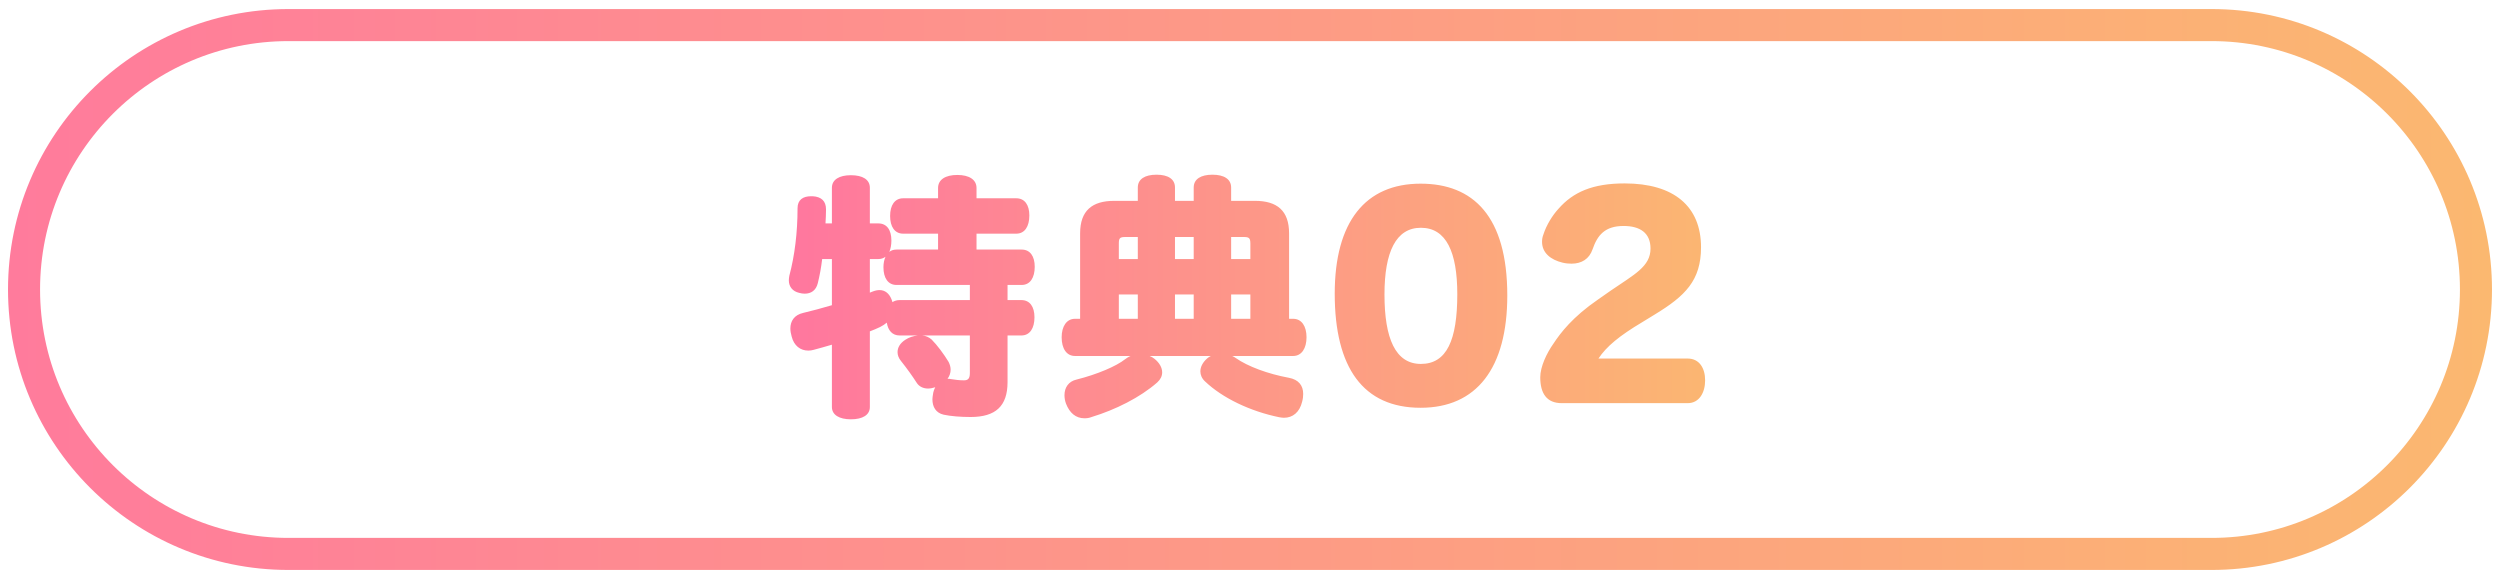
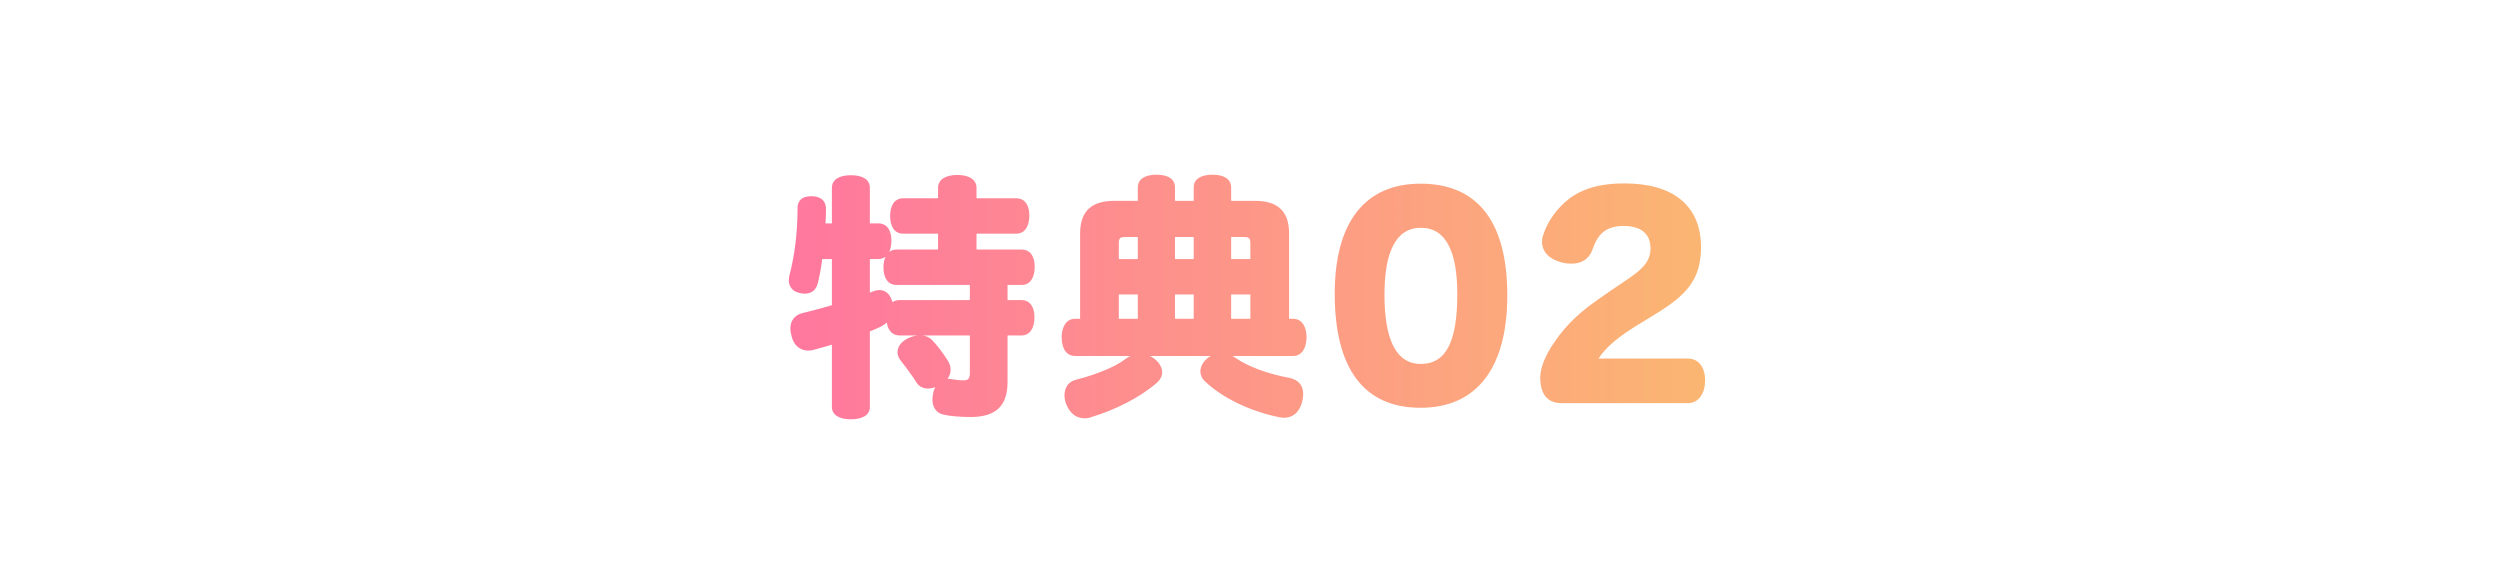
<svg xmlns="http://www.w3.org/2000/svg" width="156" height="36" viewBox="0 0 156 36" fill="none">
-   <path d="M1.5 18.065C1.5 8.953 8.887 1.565 18 1.565H138C147.113 1.565 154.5 8.953 154.5 18.065C154.5 27.178 147.113 34.565 138 34.565H18C8.887 34.565 1.5 27.178 1.5 18.065Z" stroke="url(#paint0_linear_2292_367)" stroke-width="2" />
  <path d="M62.871 20.933V23.845C62.871 25.349 62.119 26.021 60.567 26.021C59.943 26.021 59.335 25.973 58.887 25.877C58.391 25.765 58.183 25.381 58.183 24.917C58.183 24.821 58.199 24.725 58.215 24.629C58.231 24.453 58.295 24.293 58.359 24.165C58.199 24.213 58.055 24.245 57.911 24.245C57.607 24.245 57.351 24.117 57.207 23.893C56.951 23.493 56.599 22.997 56.215 22.517C56.071 22.341 56.007 22.149 56.007 21.973C56.007 21.685 56.167 21.413 56.487 21.205C56.727 21.045 56.999 20.965 57.271 20.933H56.135C55.687 20.933 55.415 20.629 55.335 20.133C55.223 20.229 55.079 20.325 54.919 20.405C54.711 20.501 54.503 20.597 54.279 20.677V25.397C54.279 25.893 53.831 26.165 53.095 26.165C52.375 26.165 51.911 25.893 51.911 25.397V21.509C51.527 21.621 51.143 21.733 50.775 21.829C50.663 21.861 50.551 21.877 50.439 21.877C49.943 21.877 49.543 21.573 49.399 20.997C49.351 20.821 49.319 20.661 49.319 20.501C49.319 20.037 49.559 19.653 50.119 19.525C50.647 19.397 51.271 19.237 51.911 19.045V16.165H51.303C51.239 16.709 51.143 17.221 51.031 17.669C50.919 18.133 50.599 18.325 50.215 18.325C50.103 18.325 49.991 18.309 49.879 18.277C49.447 18.181 49.223 17.877 49.223 17.493C49.223 17.397 49.239 17.301 49.255 17.205C49.591 15.941 49.767 14.501 49.767 12.997C49.767 12.469 50.103 12.245 50.615 12.245C50.647 12.245 50.679 12.245 50.711 12.245C51.255 12.277 51.543 12.549 51.543 13.061C51.543 13.061 51.543 13.077 51.543 13.093C51.543 13.381 51.527 13.653 51.511 13.941H51.911V11.717C51.911 11.205 52.375 10.933 53.095 10.933C53.831 10.933 54.279 11.205 54.279 11.717V13.941H54.807C55.335 13.941 55.623 14.341 55.623 15.013C55.623 15.285 55.575 15.525 55.495 15.717C55.607 15.621 55.767 15.573 55.943 15.573H58.535V14.581H56.359C55.831 14.581 55.543 14.149 55.543 13.477C55.543 12.805 55.831 12.373 56.359 12.373H58.535V11.733C58.535 11.205 58.999 10.917 59.735 10.917C60.471 10.917 60.935 11.205 60.935 11.733V12.373H63.415C63.943 12.373 64.231 12.789 64.231 13.445C64.231 14.133 63.943 14.581 63.415 14.581H60.935V15.573H63.751C64.279 15.573 64.567 15.989 64.567 16.645C64.567 17.333 64.279 17.781 63.751 17.781H62.871V18.725H63.735C64.263 18.725 64.551 19.141 64.551 19.797C64.551 20.485 64.263 20.933 63.735 20.933H62.871ZM60.519 20.933H57.543C57.767 20.949 57.975 21.045 58.135 21.189C58.471 21.525 58.903 22.101 59.191 22.581C59.271 22.741 59.319 22.901 59.319 23.061C59.319 23.269 59.255 23.461 59.127 23.637C59.143 23.637 59.159 23.637 59.159 23.637C59.223 23.637 59.271 23.637 59.319 23.653C59.607 23.701 59.879 23.733 60.151 23.733C60.391 23.733 60.519 23.637 60.519 23.285V20.933ZM60.519 18.725V17.781H55.943C55.415 17.781 55.127 17.349 55.127 16.677C55.127 16.421 55.175 16.197 55.255 16.021C55.127 16.117 54.983 16.165 54.807 16.165H54.279V18.261C54.327 18.245 54.391 18.213 54.439 18.197C54.599 18.133 54.743 18.101 54.887 18.101C55.223 18.101 55.479 18.309 55.623 18.661C55.655 18.725 55.671 18.789 55.687 18.853C55.815 18.773 55.959 18.725 56.135 18.725H60.519ZM80.439 19.893H80.695C81.223 19.893 81.527 20.357 81.527 21.045C81.527 21.733 81.223 22.213 80.695 22.213H76.887C76.967 22.245 77.047 22.293 77.111 22.341C77.863 22.869 79.127 23.333 80.423 23.573C81.031 23.685 81.319 24.053 81.319 24.581C81.319 24.725 81.303 24.885 81.255 25.061C81.095 25.733 80.663 26.069 80.119 26.069C80.039 26.069 79.927 26.053 79.831 26.037C78.023 25.669 76.279 24.837 75.191 23.797C74.999 23.621 74.903 23.397 74.903 23.173C74.903 22.901 75.047 22.613 75.319 22.373C75.383 22.309 75.463 22.261 75.559 22.213H71.735C71.847 22.261 71.943 22.309 72.039 22.389C72.359 22.645 72.519 22.949 72.519 23.237C72.519 23.461 72.423 23.669 72.215 23.861C71.143 24.805 69.591 25.573 68.119 26.021C67.959 26.085 67.815 26.101 67.671 26.101C67.127 26.101 66.743 25.765 66.519 25.189C66.455 25.013 66.423 24.837 66.423 24.661C66.423 24.181 66.679 23.797 67.175 23.685C68.455 23.365 69.655 22.853 70.199 22.421C70.311 22.341 70.423 22.261 70.551 22.213H67.079C66.551 22.213 66.247 21.749 66.247 21.045C66.247 20.373 66.551 19.893 67.079 19.893H67.399V14.565C67.399 13.141 68.151 12.533 69.527 12.533H70.999V11.701C70.999 11.173 71.447 10.901 72.167 10.901C72.887 10.901 73.319 11.173 73.319 11.701V12.533H74.487V11.701C74.487 11.173 74.935 10.901 75.655 10.901C76.375 10.901 76.823 11.173 76.823 11.701V12.533H78.311C79.687 12.533 80.439 13.141 80.439 14.565V19.893ZM78.023 19.893V18.373H76.823V19.893H78.023ZM78.023 16.165V15.205C78.023 14.853 77.943 14.789 77.607 14.789H76.823V16.165H78.023ZM74.487 14.789H73.319V16.165H74.487V14.789ZM70.999 14.789H70.231C69.879 14.789 69.815 14.853 69.815 15.205V16.165H70.999V14.789ZM69.815 18.373V19.893H70.999V18.373H69.815ZM74.487 19.893V18.373H73.319V19.893H74.487ZM94.055 18.437C94.055 22.981 92.135 25.445 88.647 25.445C85.063 25.445 83.287 22.949 83.287 18.325C83.287 13.829 85.207 11.461 88.647 11.461C91.927 11.461 94.055 13.493 94.055 18.437ZM88.663 14.213C87.111 14.213 86.391 15.717 86.391 18.373C86.391 21.125 87.079 22.709 88.663 22.709C90.279 22.709 90.935 21.221 90.935 18.357C90.935 15.733 90.247 14.213 88.663 14.213ZM99.712 18.693L100.512 18.133C101.984 17.125 102.992 16.629 102.992 15.509C102.992 14.533 102.336 14.101 101.312 14.101C100.144 14.101 99.68 14.677 99.376 15.557C99.168 16.165 98.688 16.453 98.064 16.453C97.888 16.453 97.696 16.437 97.504 16.389C96.768 16.213 96.224 15.781 96.224 15.093C96.224 14.949 96.24 14.805 96.304 14.645C96.496 14.037 96.88 13.429 97.248 13.029C98.16 11.989 99.376 11.445 101.376 11.445C104.464 11.445 106.144 12.885 106.144 15.429C106.144 17.509 105.152 18.469 103.264 19.621L102.48 20.101C101.056 20.949 100.24 21.621 99.744 22.373H105.312C106.032 22.373 106.4 22.965 106.4 23.733C106.4 24.501 106.032 25.157 105.312 25.157H97.456C96.512 25.157 96.112 24.549 96.112 23.541C96.112 22.885 96.512 22.037 96.944 21.429C97.376 20.773 98.128 19.781 99.712 18.693Z" fill="url(#paint1_linear_2292_367)" />
  <defs>
    <linearGradient id="paint0_linear_2292_367" x1="0.5" y1="18.065" x2="155.5" y2="18.065" gradientUnits="userSpaceOnUse">
      <stop stop-color="#FF7B9C" />
      <stop offset="1" stop-color="#FBB870" />
    </linearGradient>
    <linearGradient id="paint1_linear_2292_367" x1="48.5" y1="18.065" x2="107.5" y2="18.065" gradientUnits="userSpaceOnUse">
      <stop stop-color="#FF769F" />
      <stop offset="1" stop-color="#FBB771" />
    </linearGradient>
  </defs>
</svg>